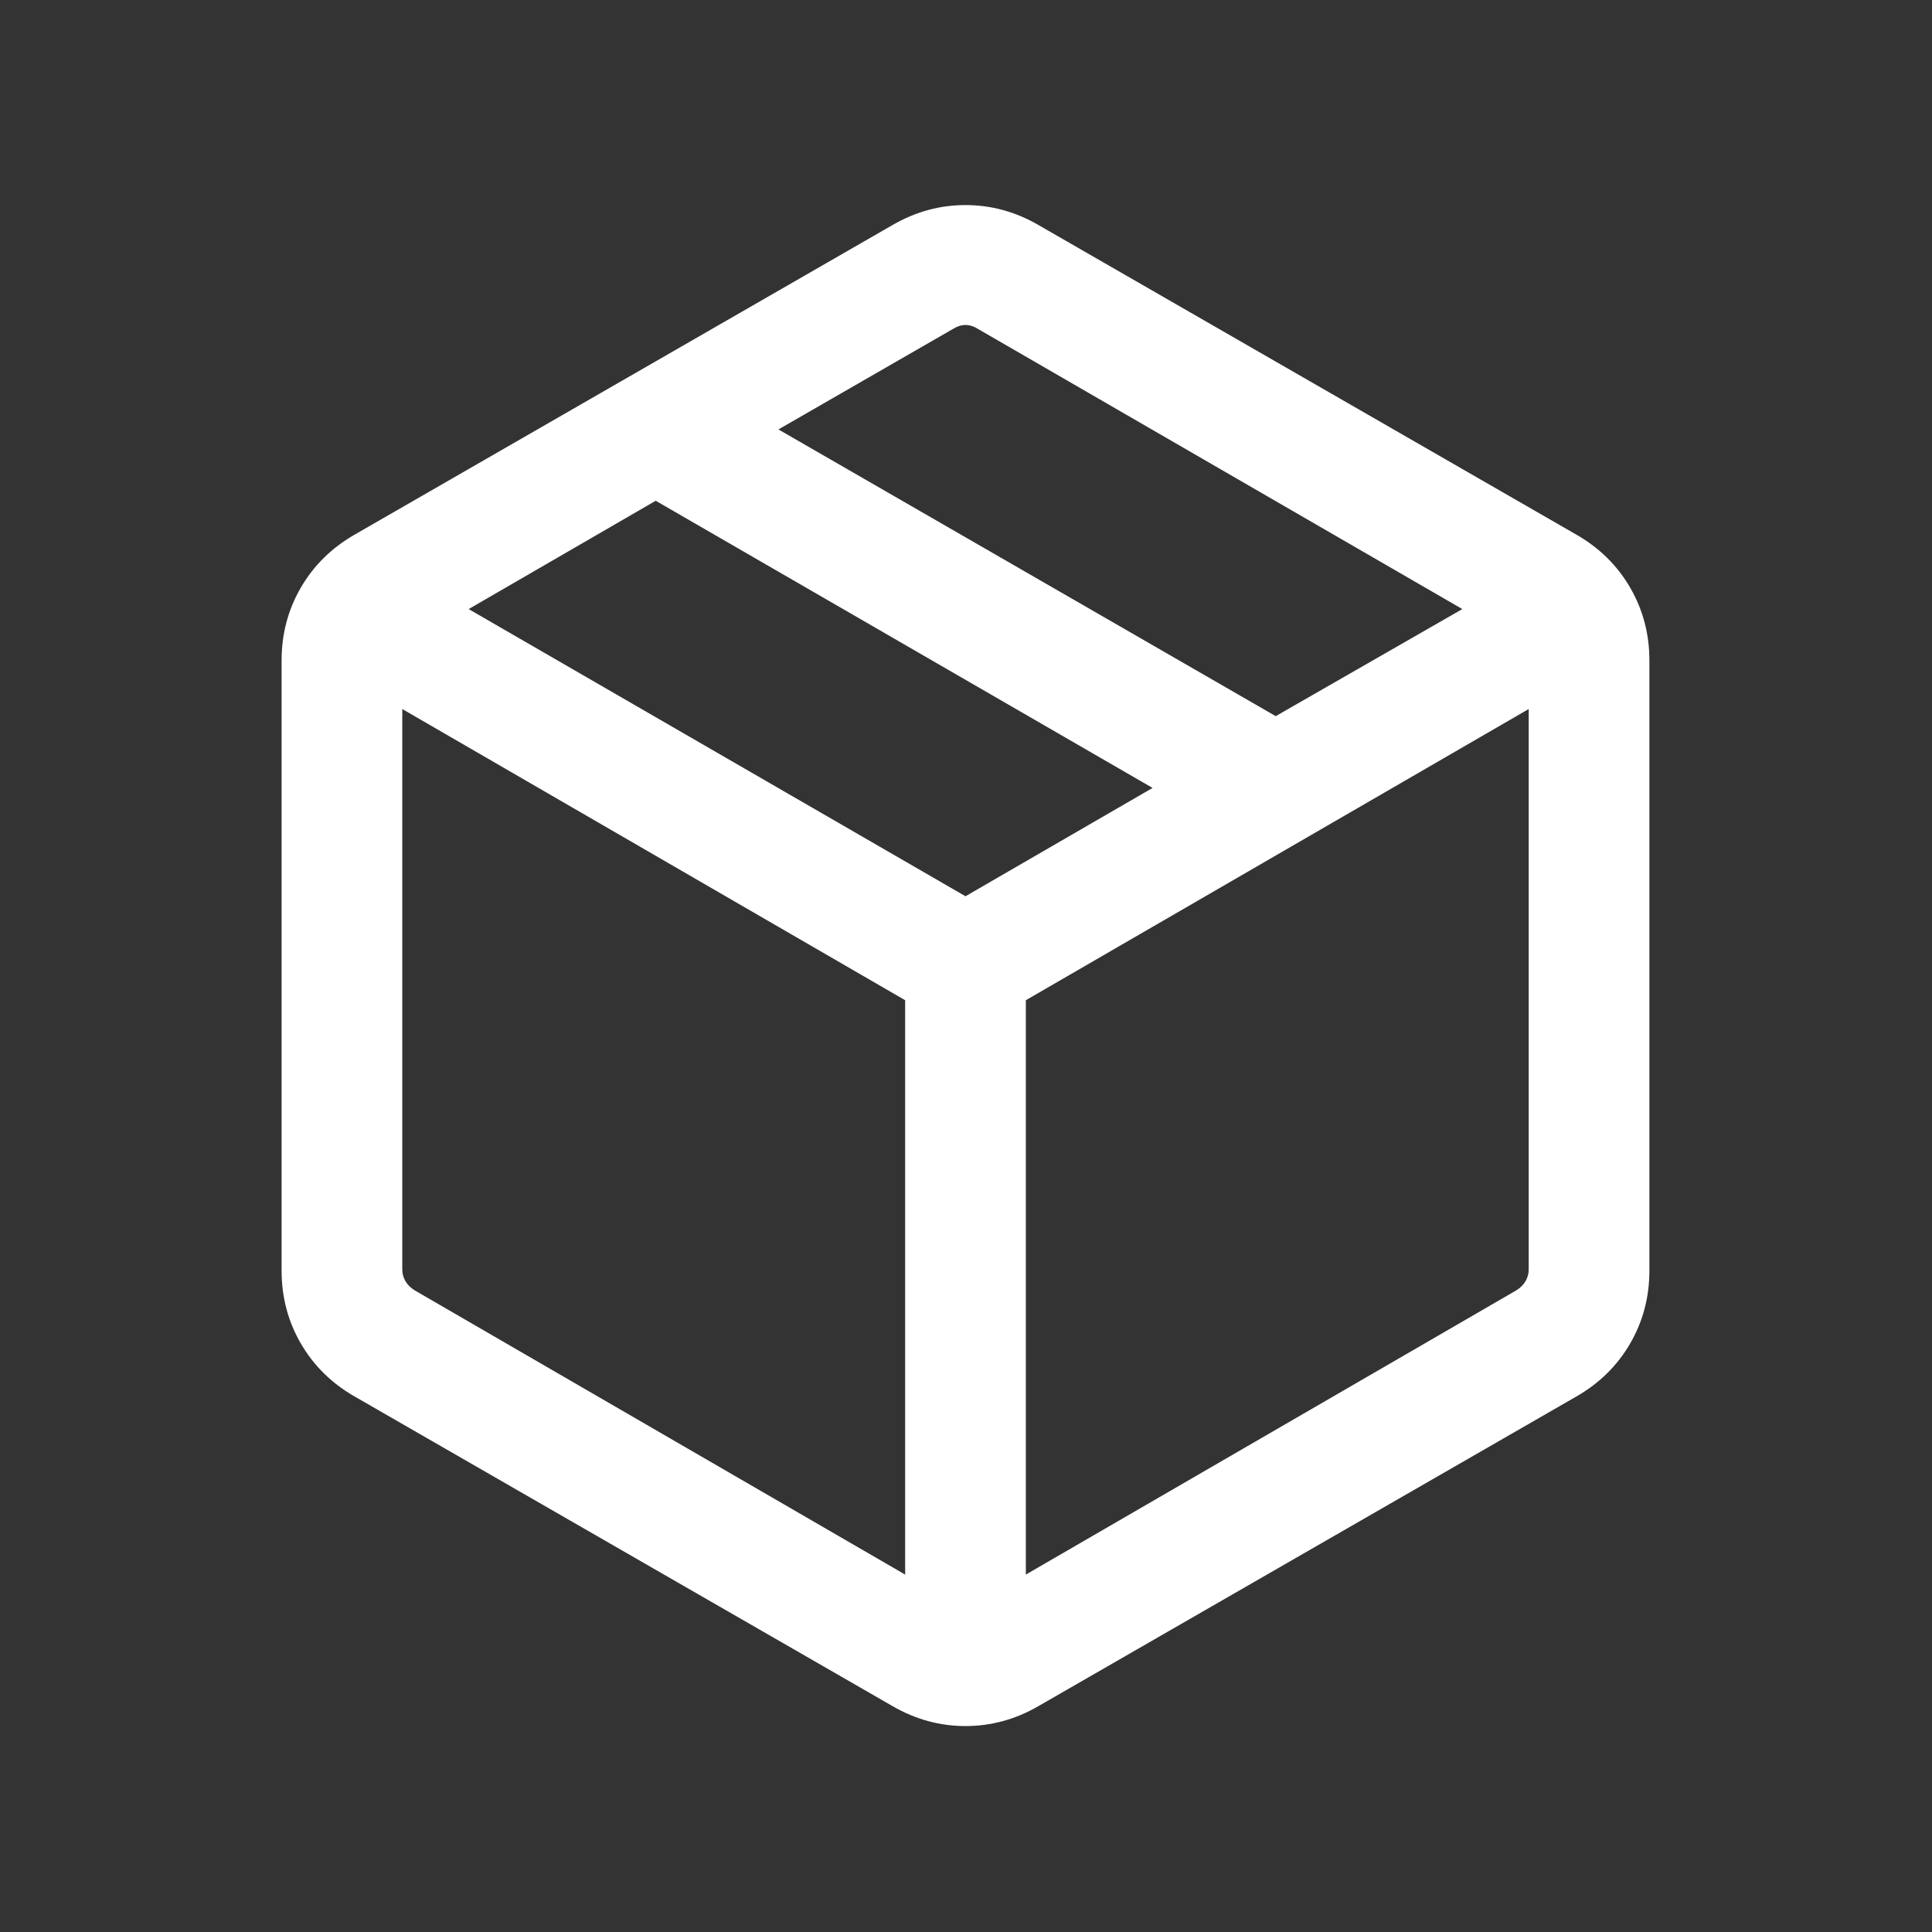
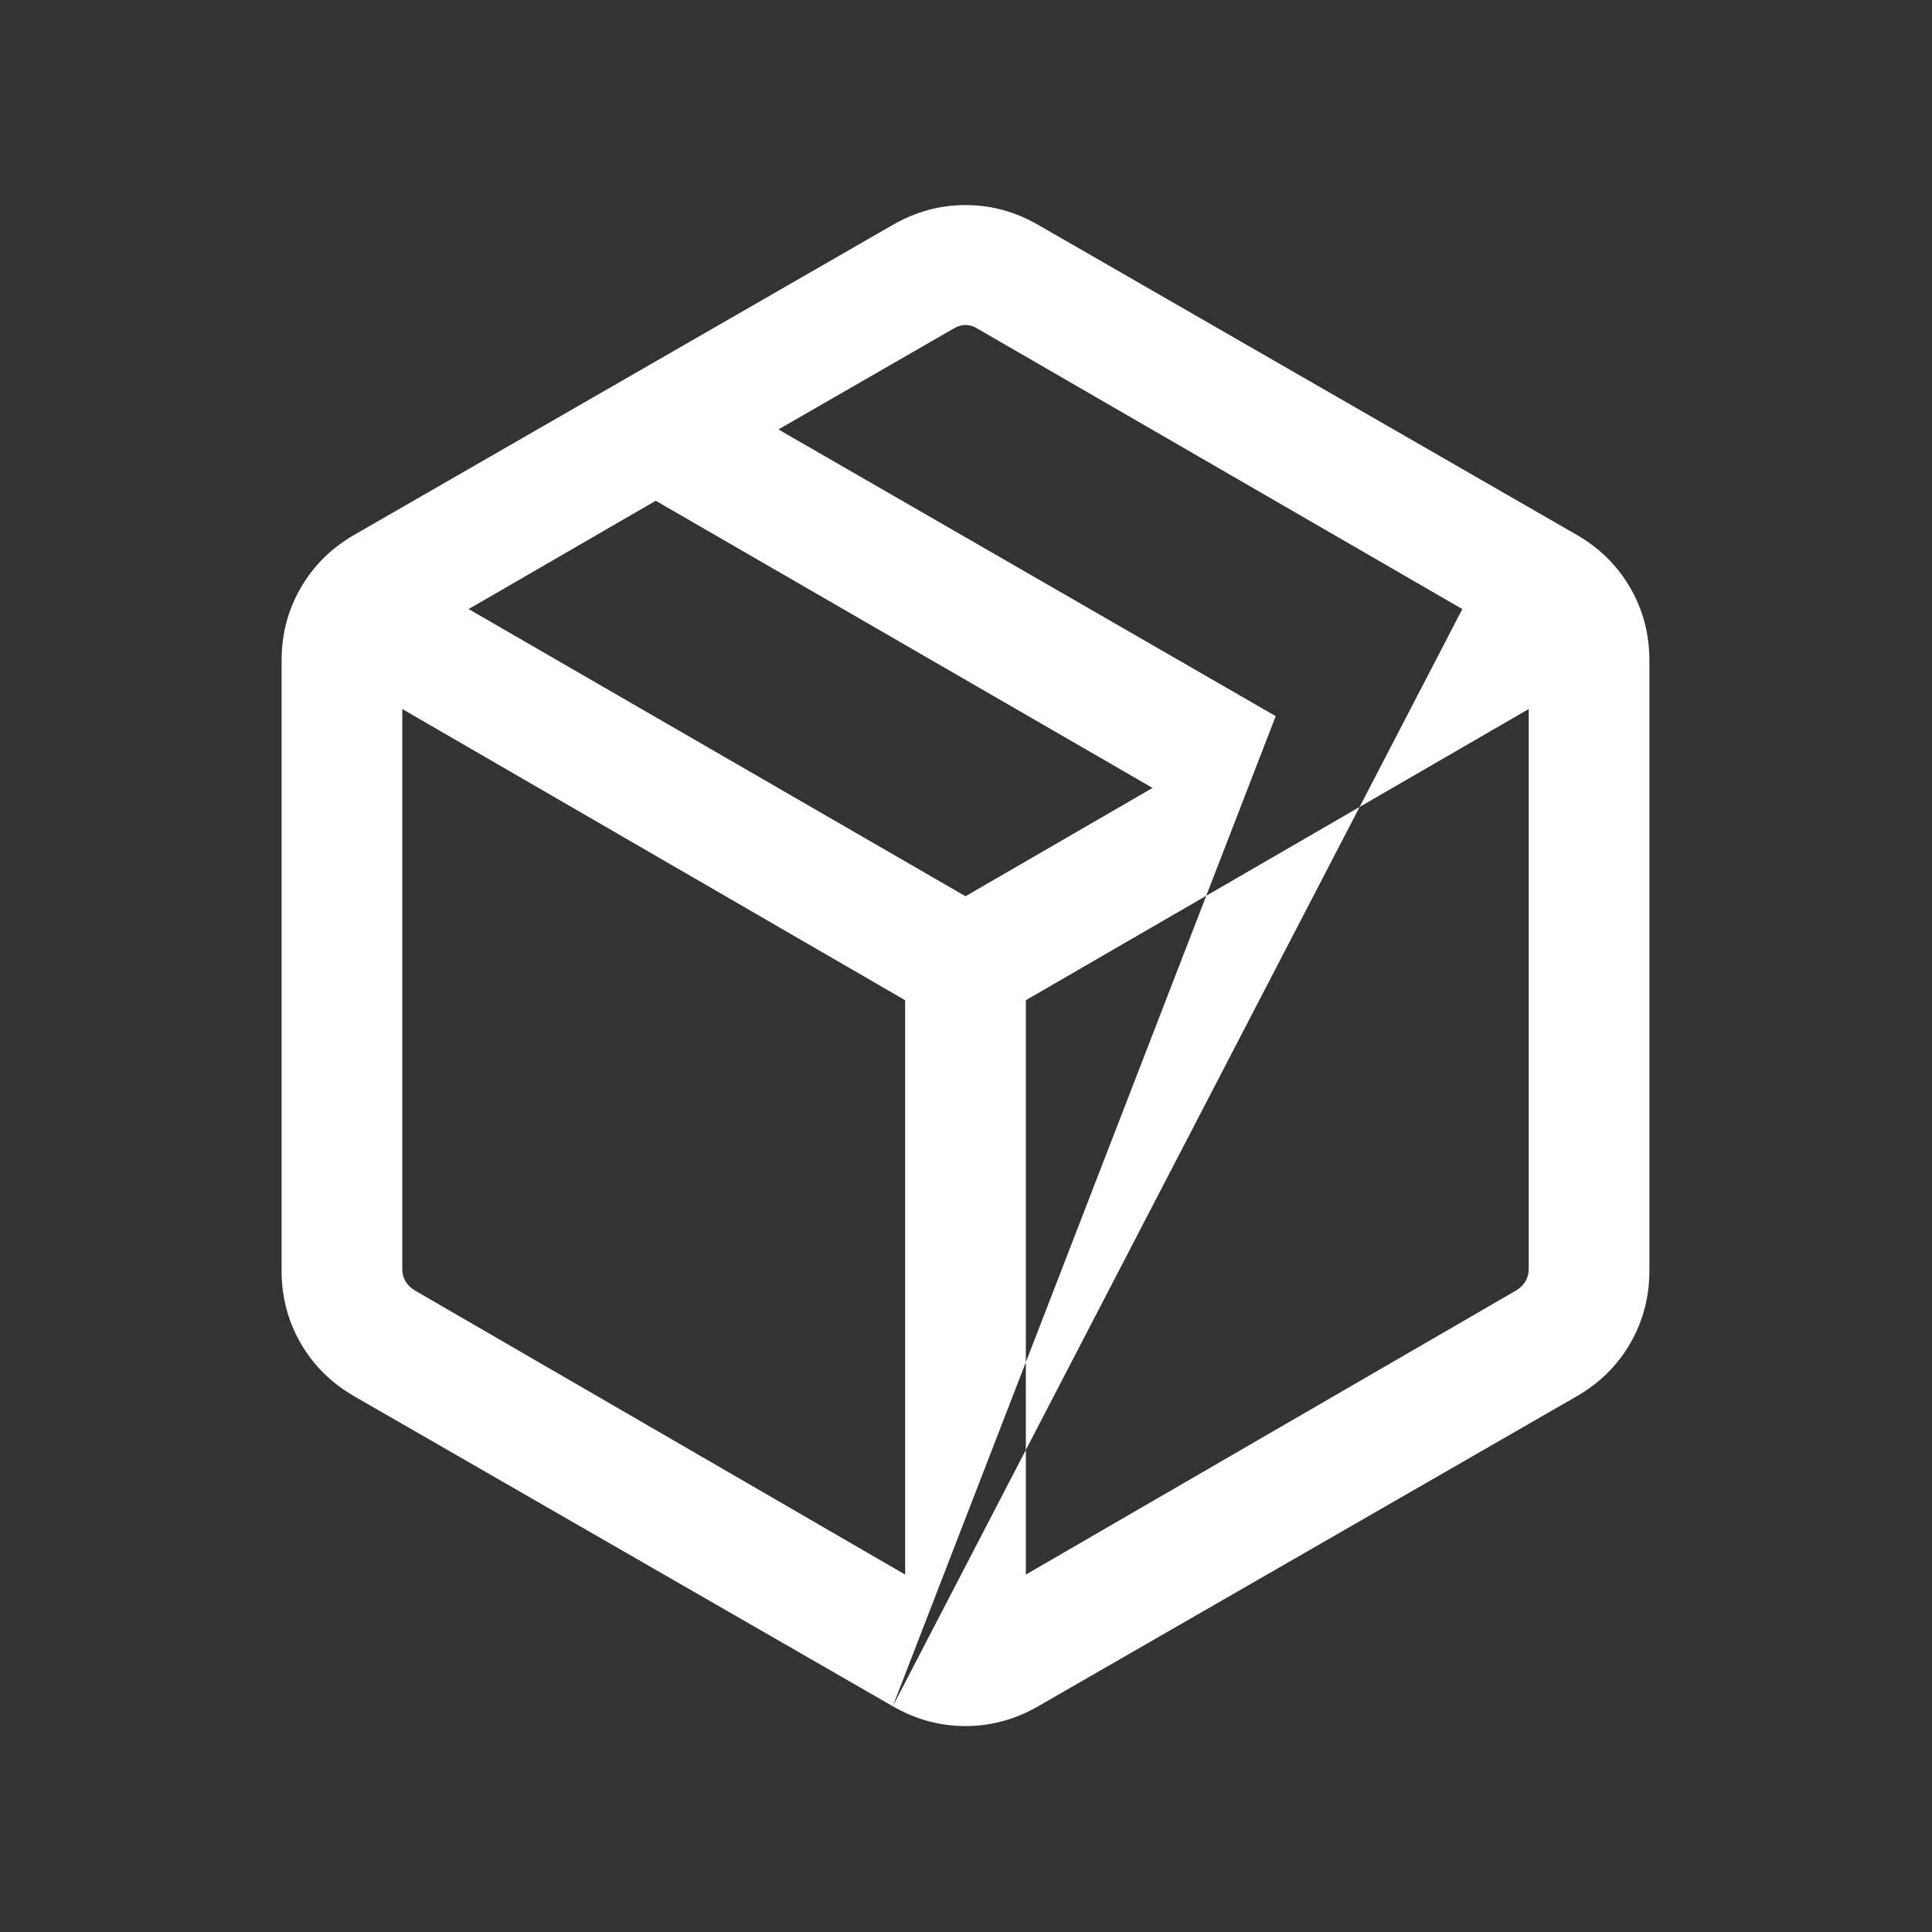
<svg xmlns="http://www.w3.org/2000/svg" width="630" height="630" viewBox="0 0 630 630" fill="none">
  <rect x="0" y="0" width="630" height="630" fill="#333333" stroke="none" />
-   <path d="M295.157 513.45V326.16L131.179 231.204V413.954C131.179 415.297 131.516 416.558 132.189 417.739C132.863 418.915 133.87 419.923 135.213 420.763L295.157 513.45ZM334.512 513.45L494.457 420.763C495.799 419.923 496.807 418.915 497.481 417.739C498.154 416.558 498.491 415.297 498.491 413.954V231.204L334.512 326.16V513.45ZM291.124 556.386L115.542 455.323C108.073 451.02 102.253 445.27 98.082 438.072C93.91 430.87 91.824 422.964 91.824 414.354V215.363C91.824 206.753 93.91 198.848 98.082 191.646C102.253 184.448 108.073 178.698 115.542 174.395L291.124 73.332C298.588 69.025 306.492 66.871 314.835 66.871C323.178 66.871 331.082 69.025 338.546 73.332L514.128 174.395C521.596 178.698 527.416 184.448 531.588 191.646C535.76 198.848 537.846 206.753 537.846 215.363V414.354C537.846 422.964 535.76 430.87 531.588 438.072C527.416 445.27 521.596 451.02 514.128 455.323L338.546 556.386C331.082 560.693 323.178 562.847 314.835 562.847C306.492 562.847 298.588 560.693 291.124 556.386ZM415.996 233.526L476.846 198.611L318.869 107.236C317.526 106.396 316.182 105.977 314.835 105.977C313.488 105.977 312.143 106.396 310.801 107.236L253.835 140.032L415.996 233.526ZM314.835 292.256L375.835 256.935L213.824 163.29L152.824 198.611L314.835 292.256Z" fill="white" />
+   <path d="M295.157 513.45V326.16L131.179 231.204V413.954C131.179 415.297 131.516 416.558 132.189 417.739C132.863 418.915 133.87 419.923 135.213 420.763L295.157 513.45ZM334.512 513.45L494.457 420.763C495.799 419.923 496.807 418.915 497.481 417.739C498.154 416.558 498.491 415.297 498.491 413.954V231.204L334.512 326.16V513.45ZM291.124 556.386L115.542 455.323C108.073 451.02 102.253 445.27 98.082 438.072C93.91 430.87 91.824 422.964 91.824 414.354V215.363C91.824 206.753 93.91 198.848 98.082 191.646C102.253 184.448 108.073 178.698 115.542 174.395L291.124 73.332C298.588 69.025 306.492 66.871 314.835 66.871C323.178 66.871 331.082 69.025 338.546 73.332L514.128 174.395C521.596 178.698 527.416 184.448 531.588 191.646C535.76 198.848 537.846 206.753 537.846 215.363V414.354C537.846 422.964 535.76 430.87 531.588 438.072C527.416 445.27 521.596 451.02 514.128 455.323L338.546 556.386C331.082 560.693 323.178 562.847 314.835 562.847C306.492 562.847 298.588 560.693 291.124 556.386ZL476.846 198.611L318.869 107.236C317.526 106.396 316.182 105.977 314.835 105.977C313.488 105.977 312.143 106.396 310.801 107.236L253.835 140.032L415.996 233.526ZM314.835 292.256L375.835 256.935L213.824 163.29L152.824 198.611L314.835 292.256Z" fill="white" />
</svg>